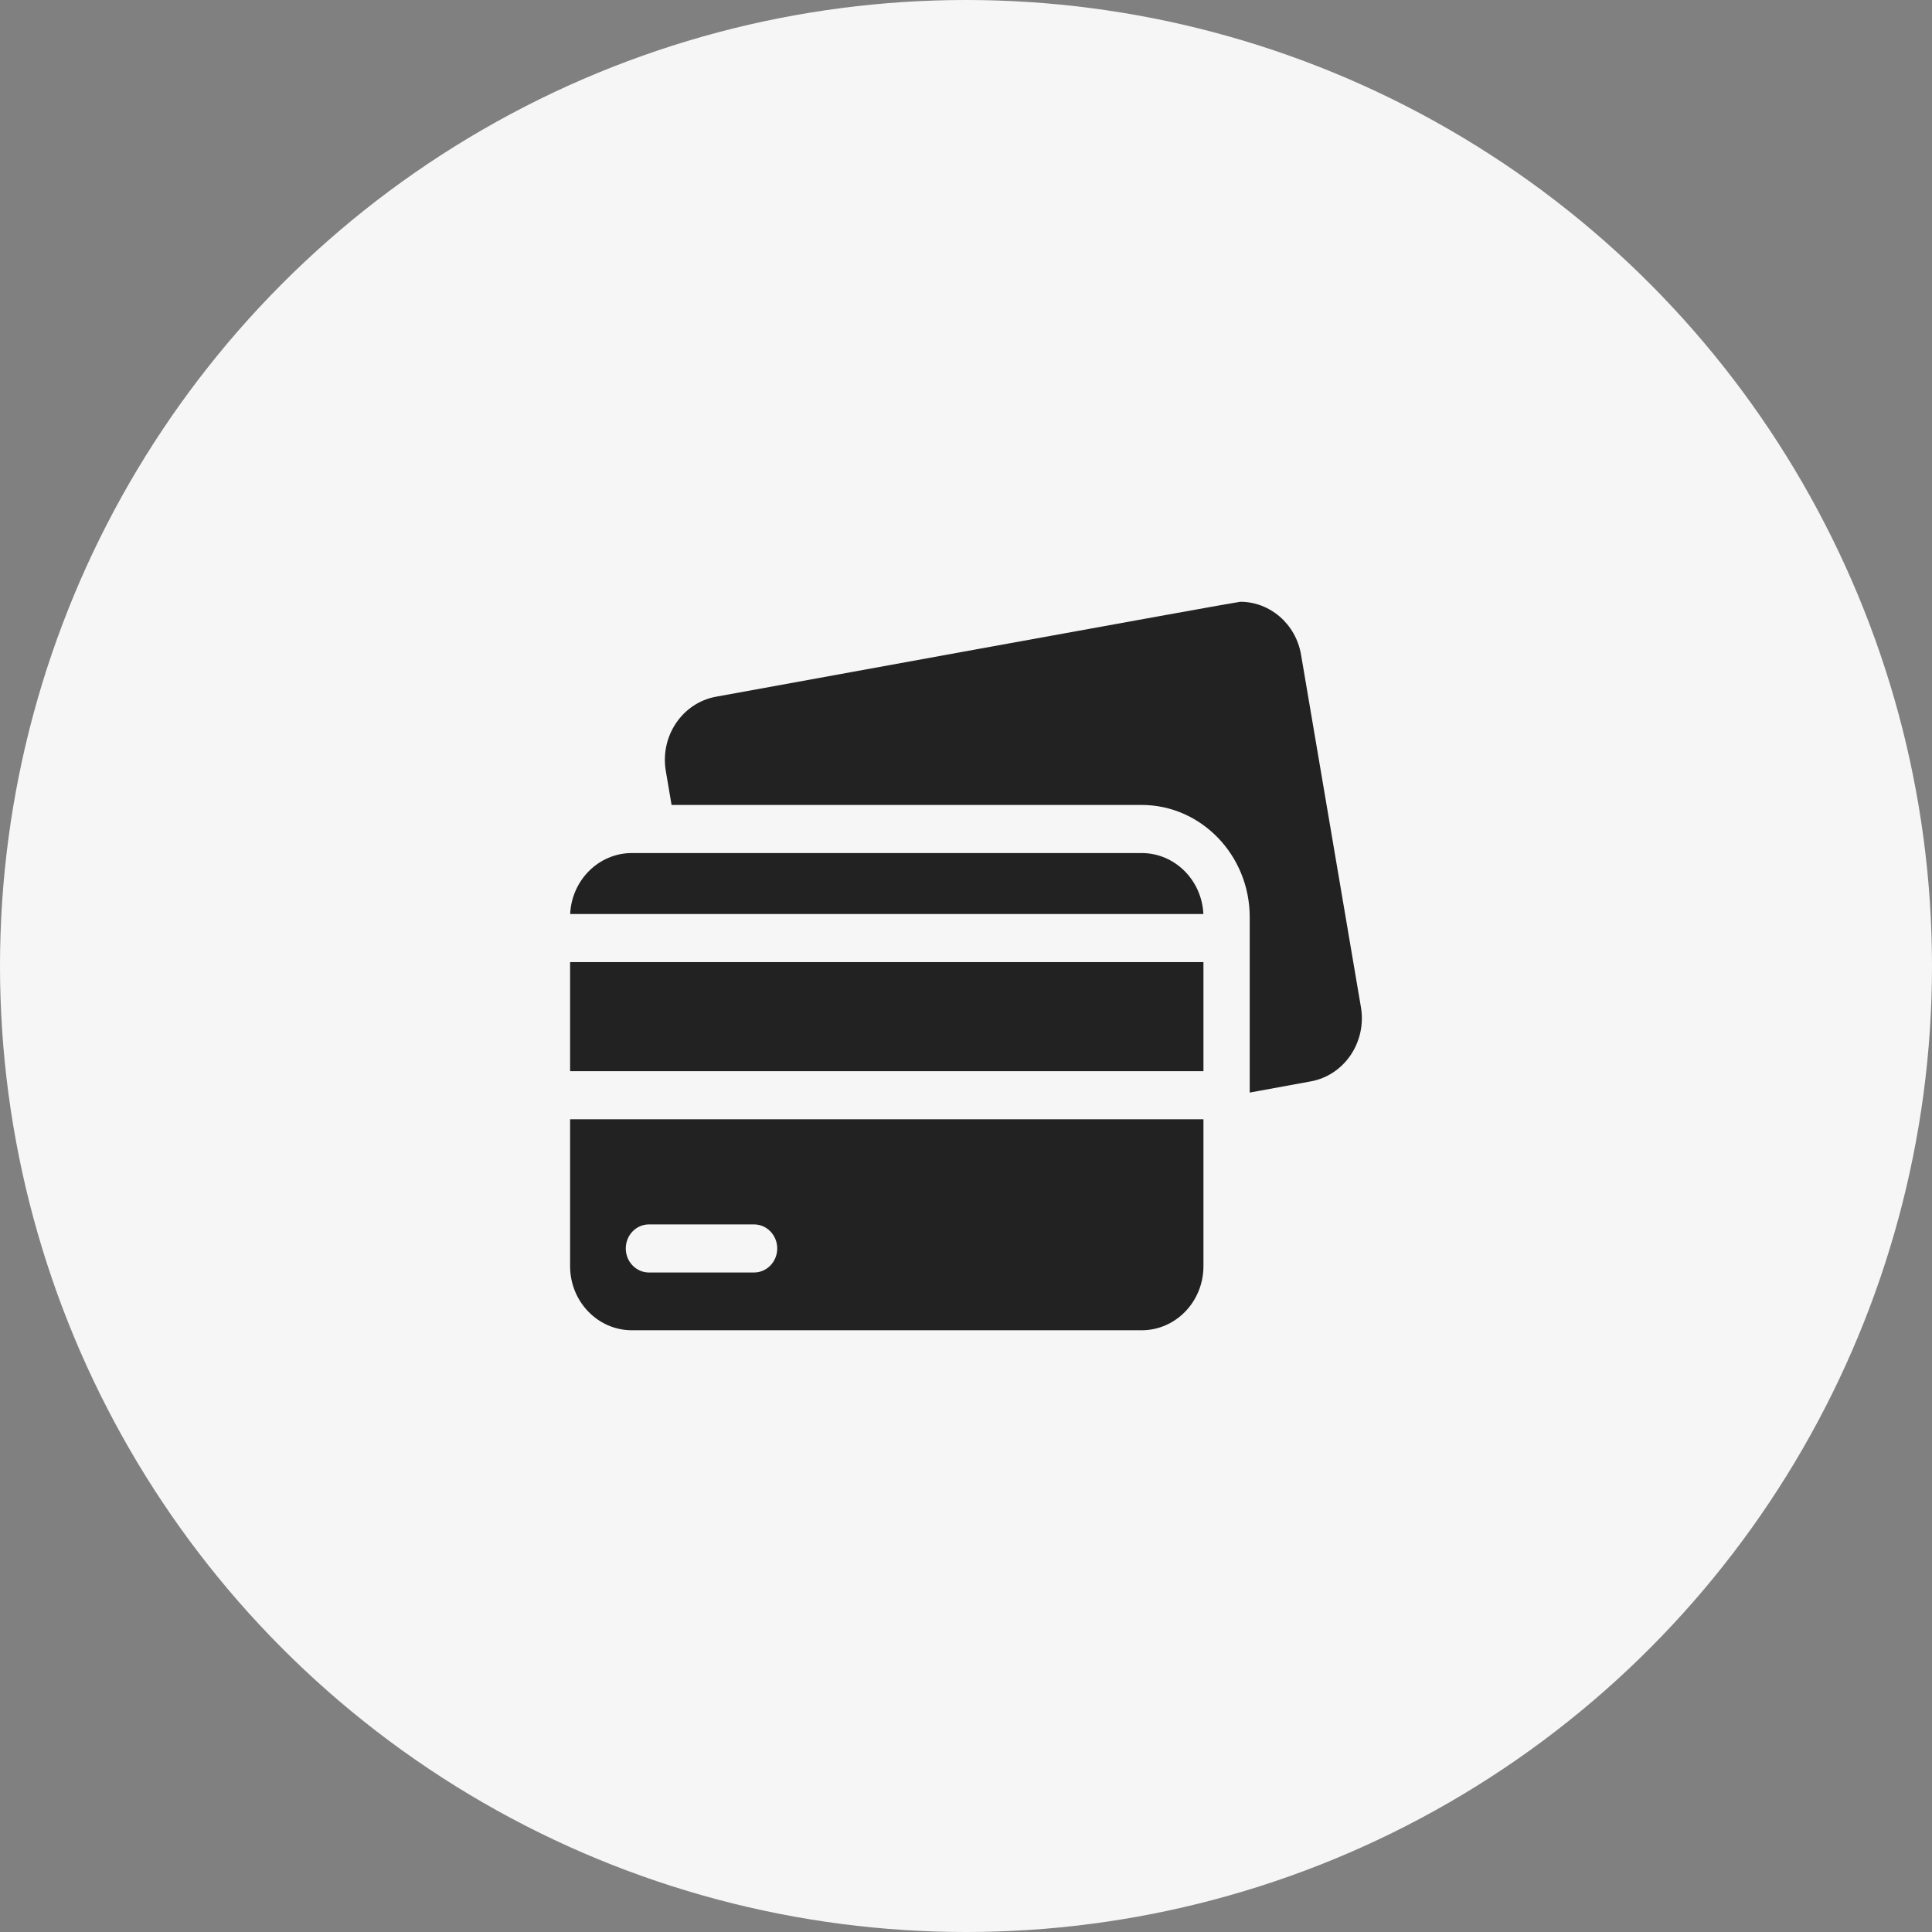
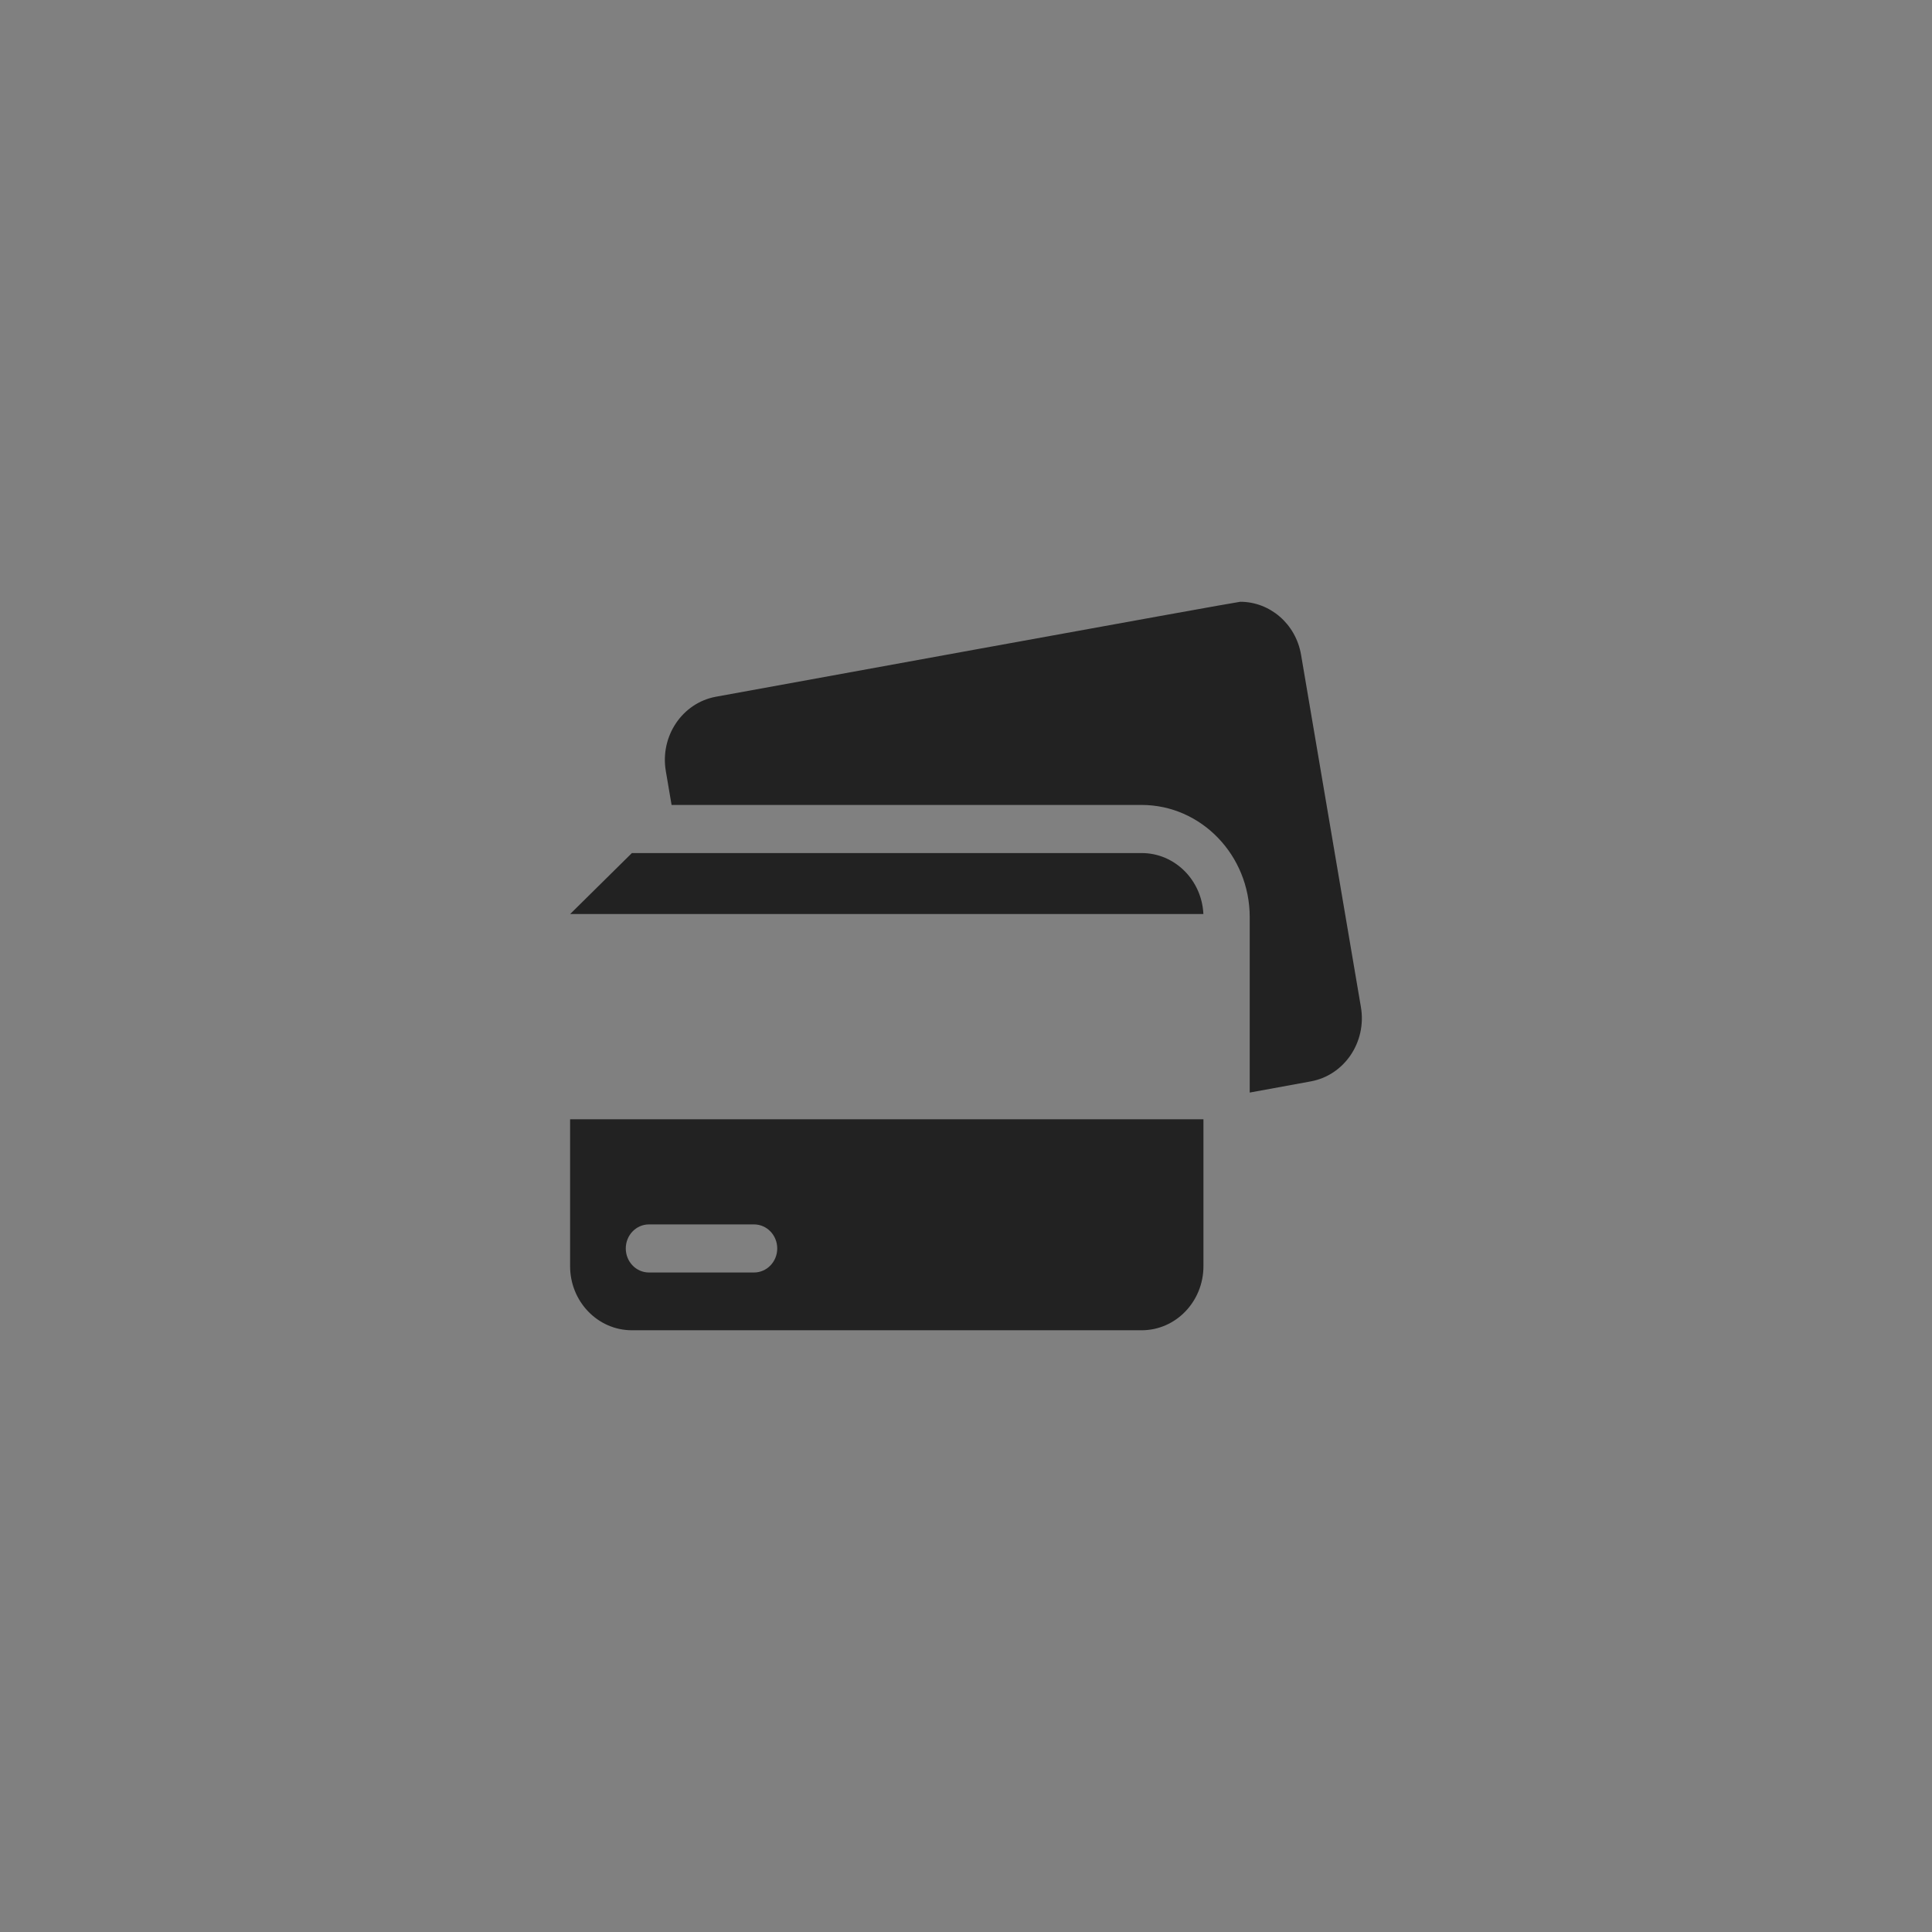
<svg xmlns="http://www.w3.org/2000/svg" width="61" height="61" viewBox="0 0 61 61" fill="none">
  <rect x="0" y="0" width="61" height="61" fill="#808080" stroke="none" />
-   <circle cx="30.5" cy="30.5" r="30.5" fill="#F6F6F6" />
  <path d="M42.969 31.798L41.079 20.673C40.912 19.691 40.089 19 39.16 19C39.047 19 22.605 21.998 22.605 21.998C21.544 22.192 20.835 23.242 21.022 24.343L21.204 25.415H36.044C37.927 25.415 39.458 27.004 39.458 28.958V30.377V33.821V34.496L41.387 34.143C42.448 33.949 43.156 32.899 42.969 31.798Z" fill="#222222" />
  <path d="M37.997 35.34H18V39.977C18 41.094 18.873 42.001 19.951 42.001H36.046C37.124 42.001 37.997 41.094 37.997 39.977V35.34ZM23.808 40.177H20.489C20.085 40.177 19.758 39.837 19.758 39.418C19.758 38.999 20.085 38.659 20.489 38.659H23.808C24.212 38.659 24.54 38.999 24.54 39.418C24.54 39.837 24.212 40.177 23.808 40.177Z" fill="#222222" />
-   <path d="M18.002 28.859H37.995C37.945 27.787 37.092 26.934 36.046 26.934H19.951C18.905 26.934 18.052 27.787 18.002 28.859Z" fill="#222222" />
-   <path d="M18 30.377H37.997V33.821H18V30.377Z" fill="#222222" />
+   <path d="M18.002 28.859H37.995C37.945 27.787 37.092 26.934 36.046 26.934H19.951Z" fill="#222222" />
</svg>